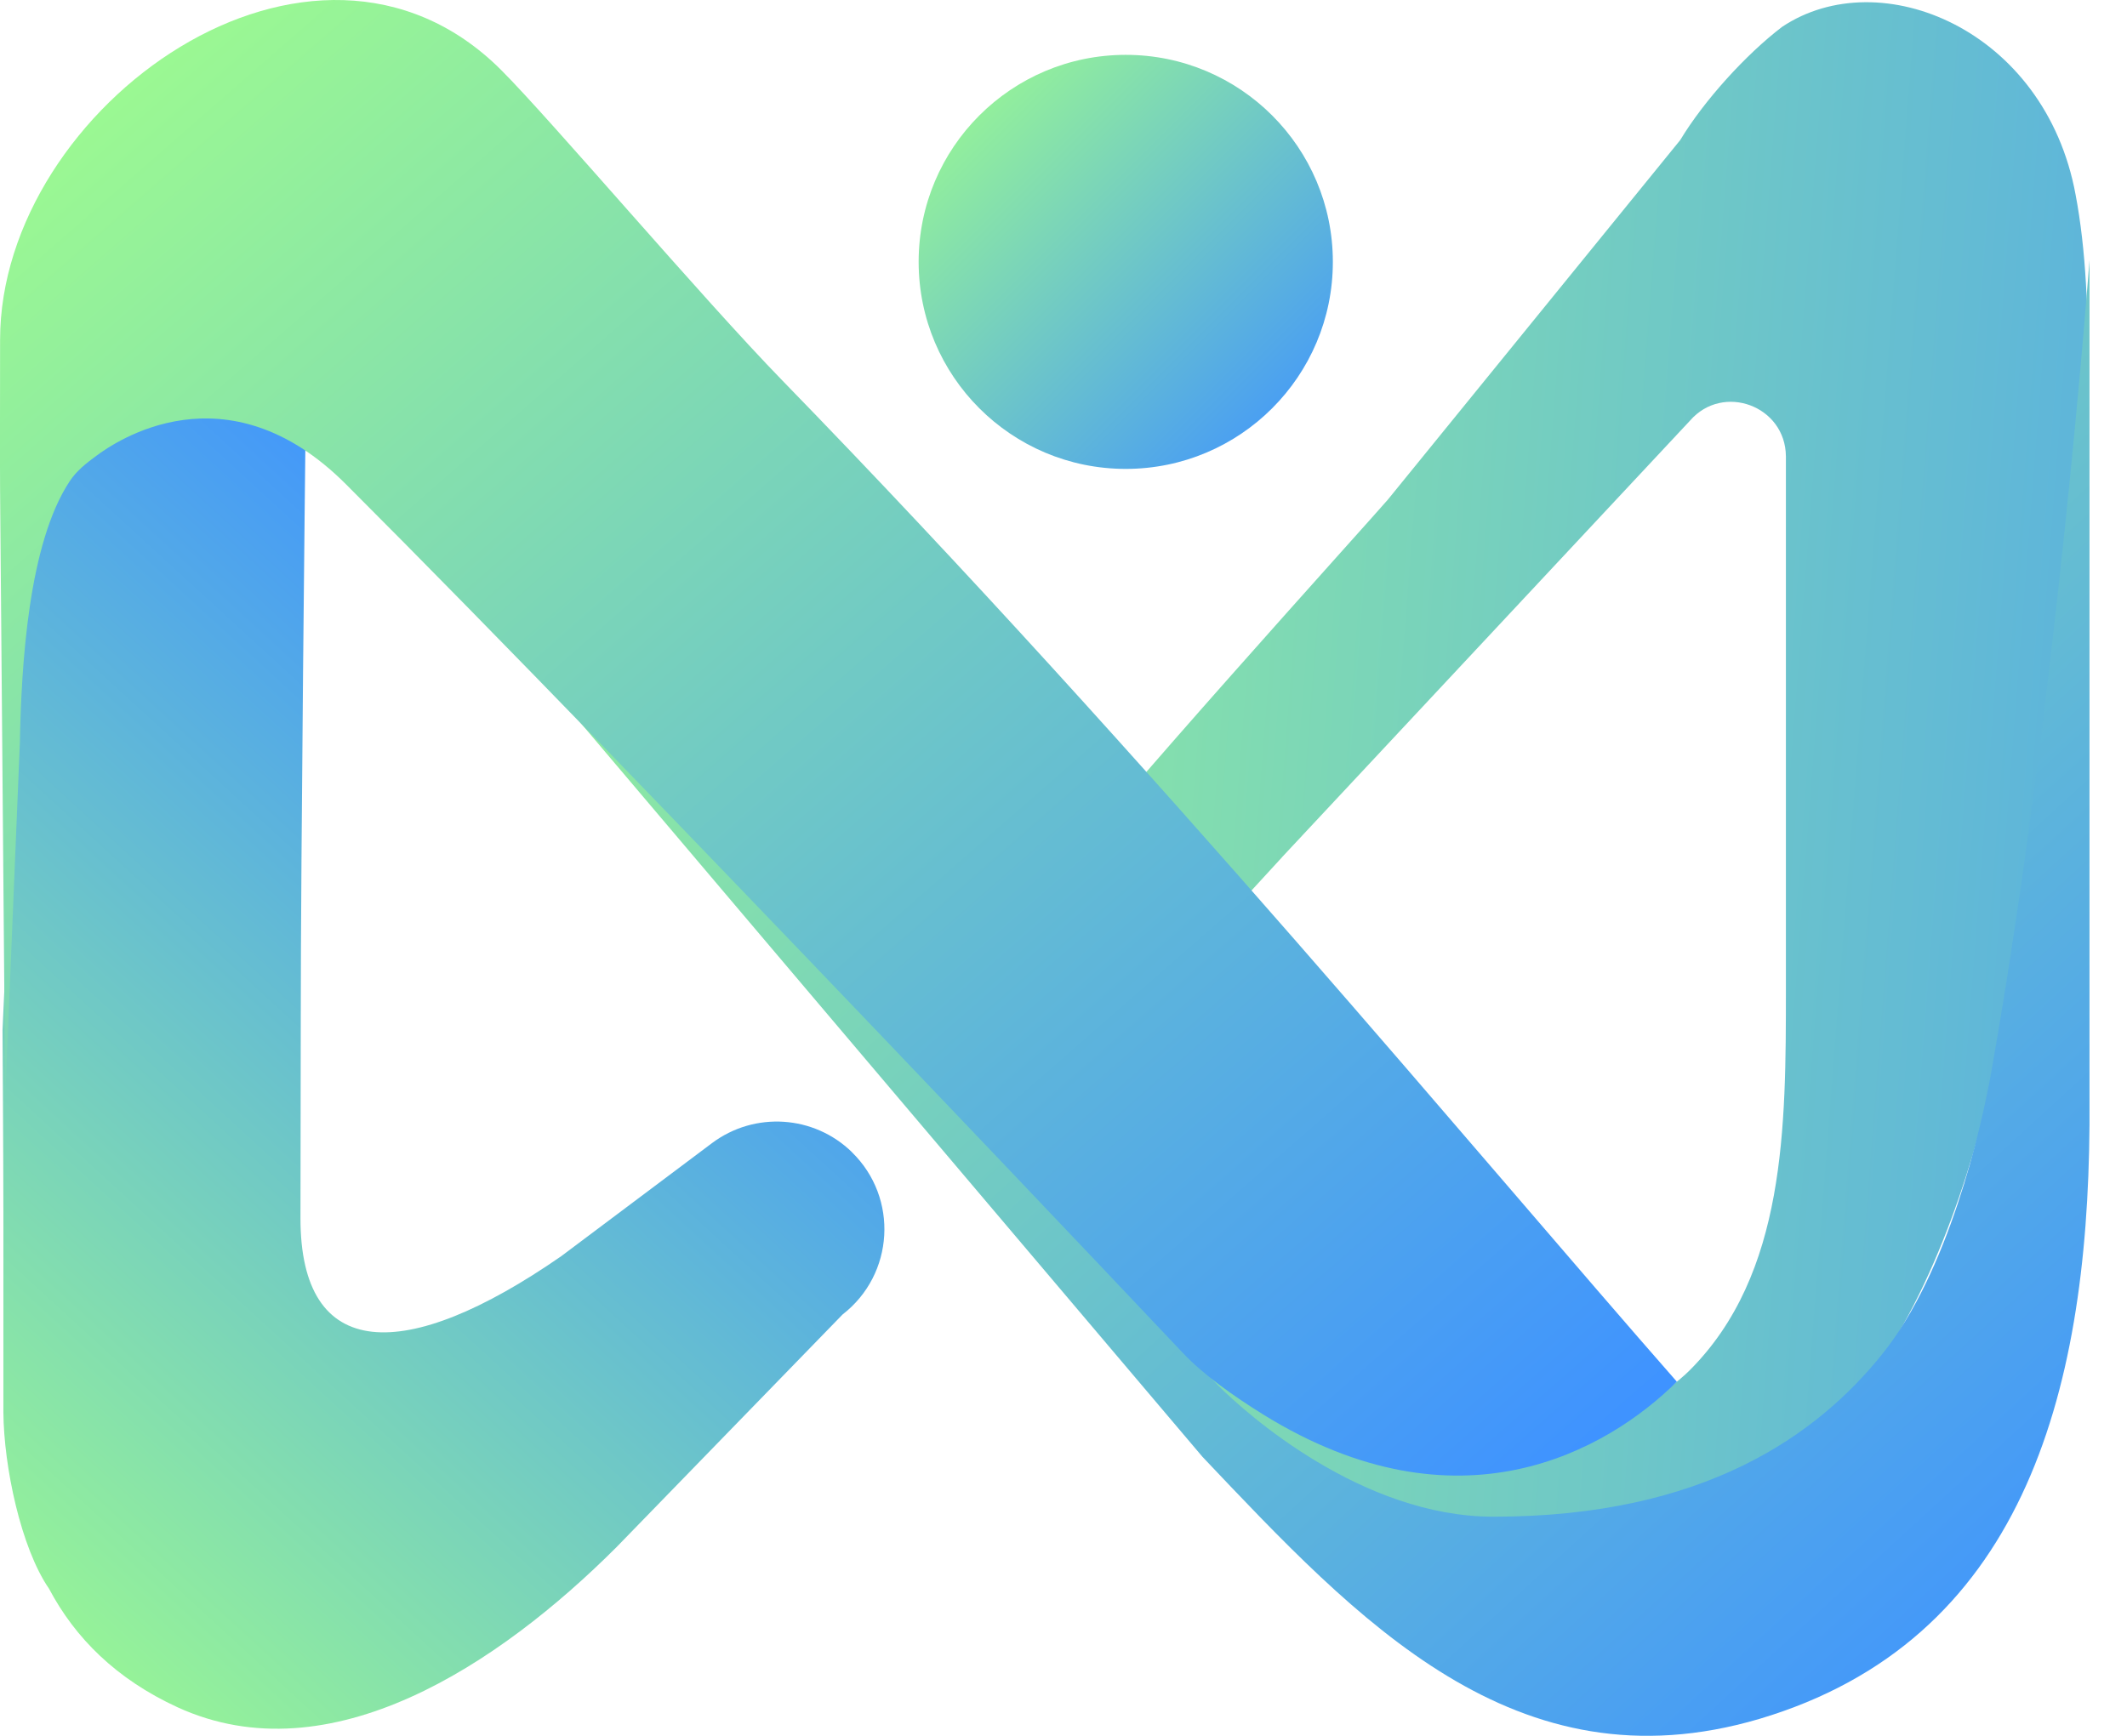
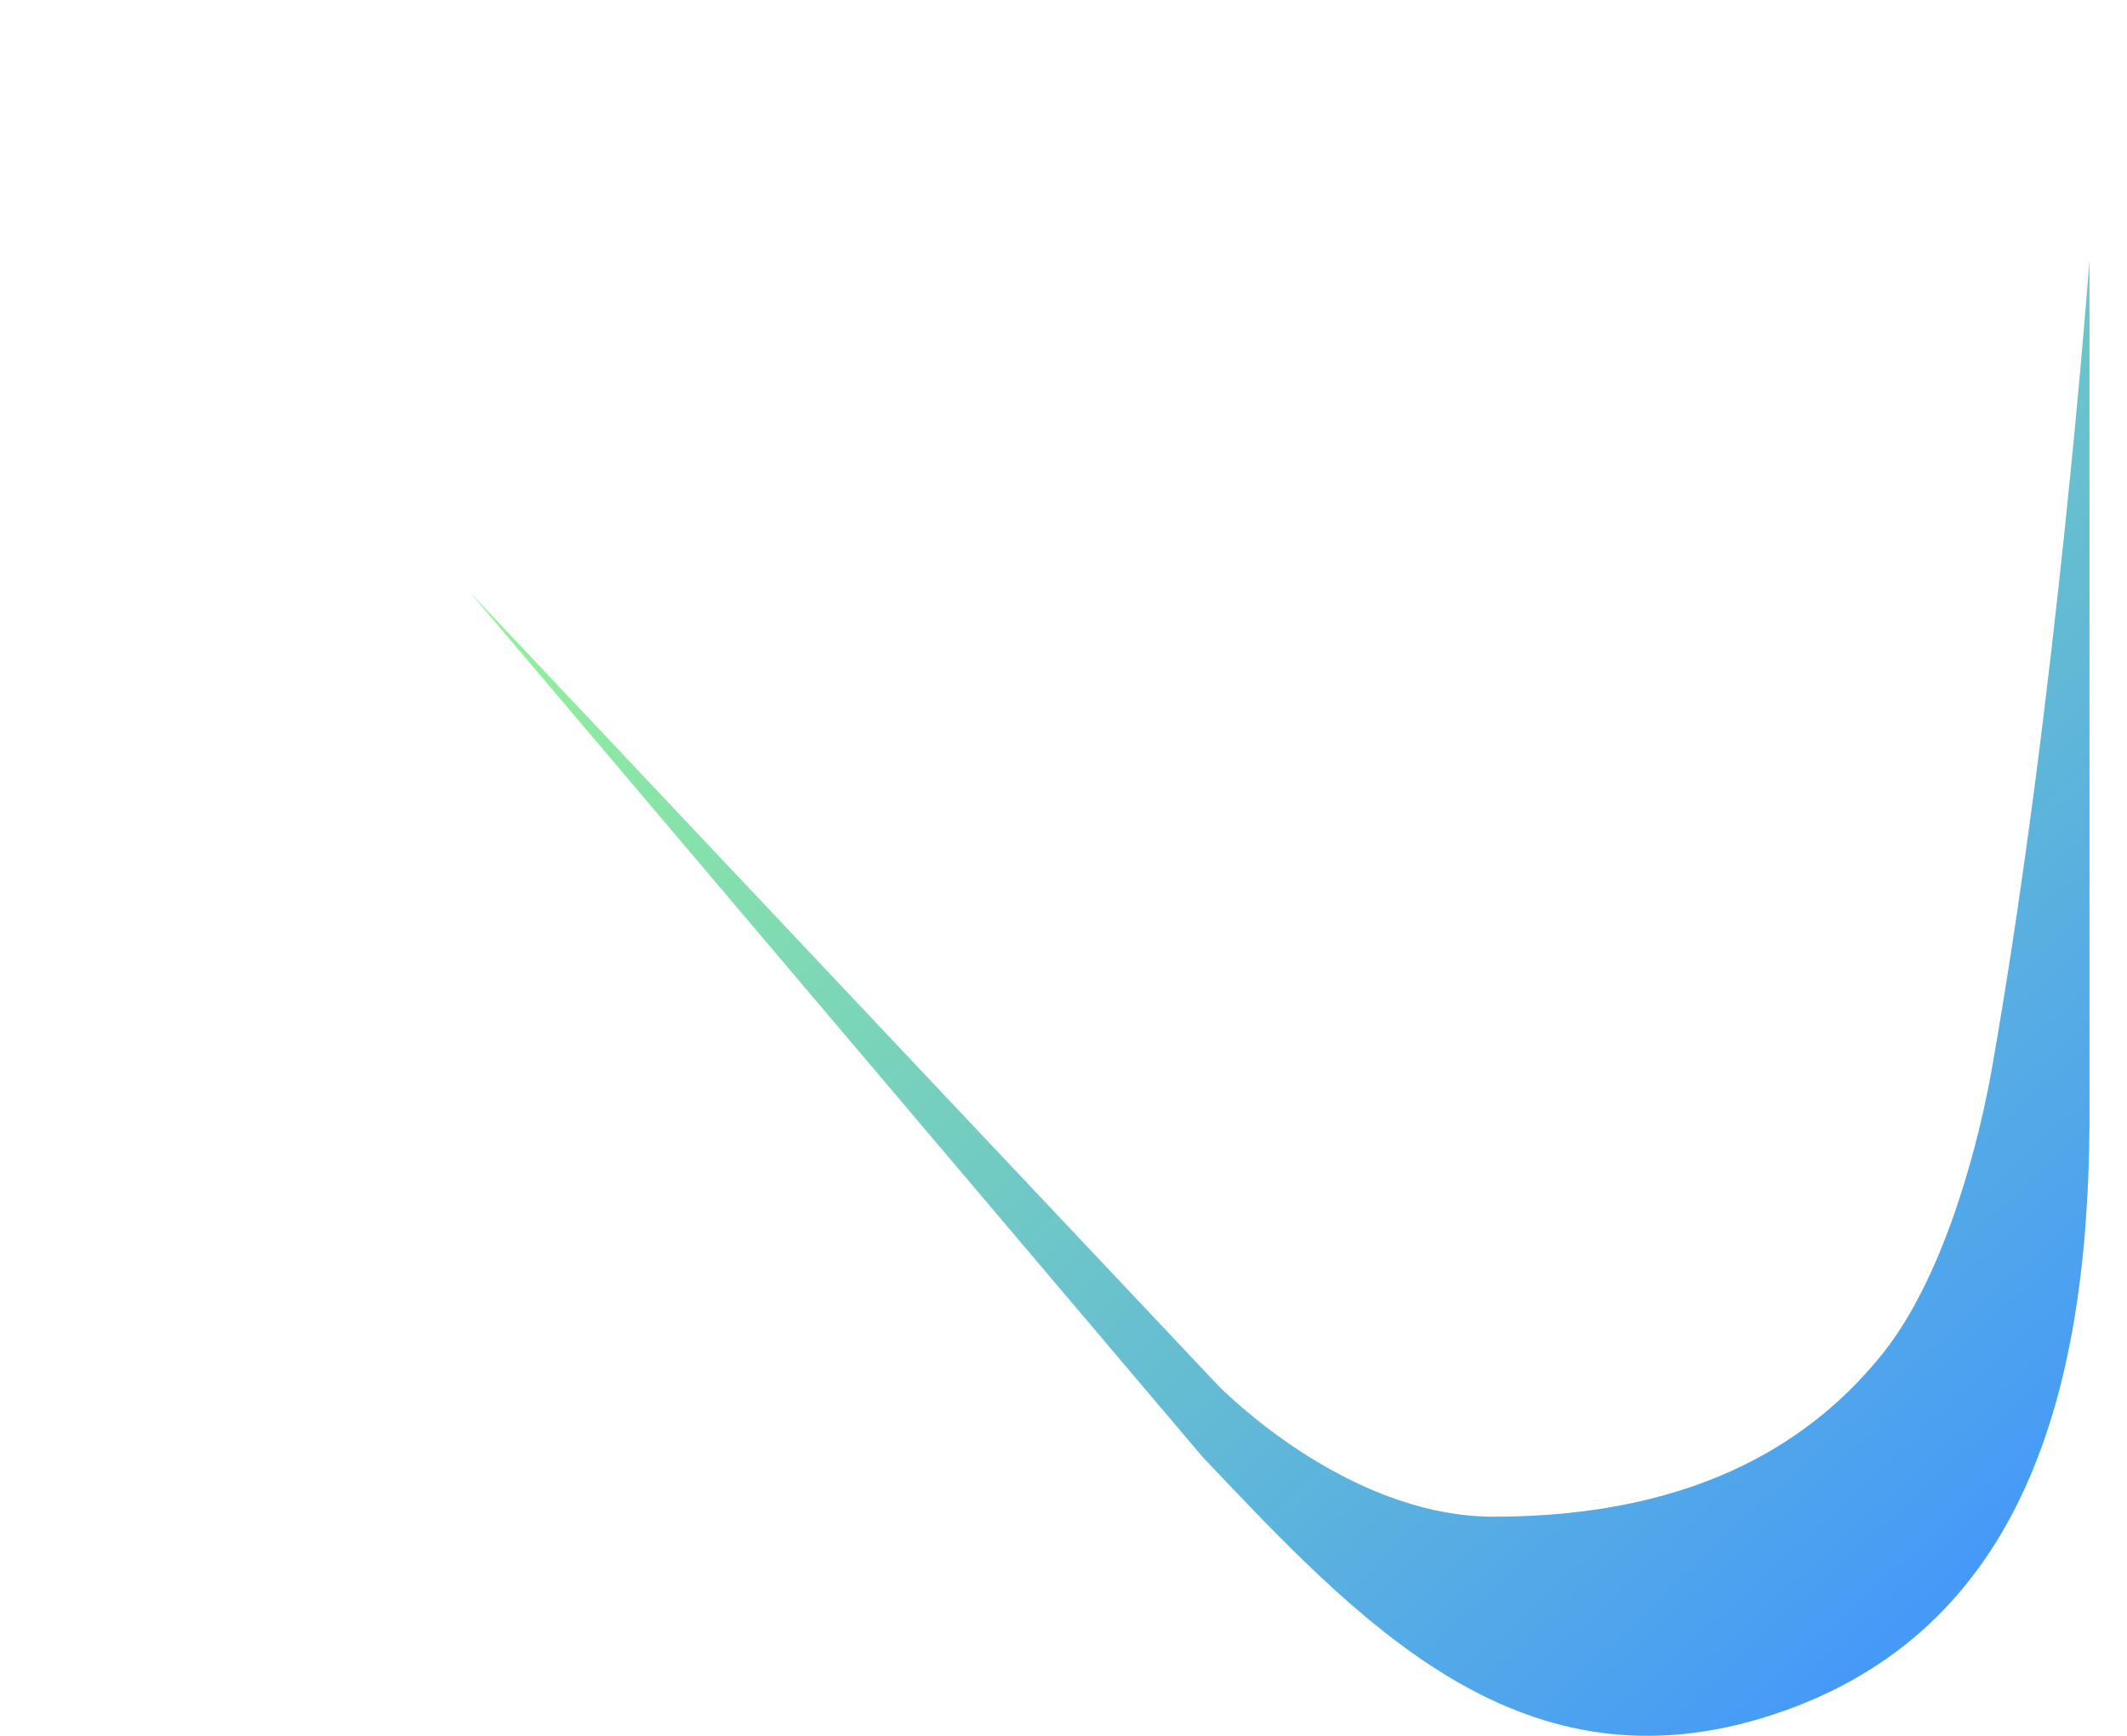
<svg xmlns="http://www.w3.org/2000/svg" width="49" height="40" viewBox="0 0 49 40" fill="none">
  <g id="Group 100">
-     <path id="Vector" d="M25.934 10.805C28.569 10.805 30.705 8.669 30.705 6.034C30.705 3.4 28.569 1.264 25.934 1.264C23.299 1.264 21.163 3.4 21.163 6.034C21.163 8.669 23.299 10.805 25.934 10.805Z" fill="url(#paint0_linear_434_960)" />
-     <path id="Vector_2" d="M19.629 26.552C18.752 25.695 17.383 25.607 16.403 26.341L12.928 28.948C9.328 31.443 6.917 31.388 6.922 28.064C6.927 25.569 6.929 23.506 6.929 23.458C6.929 19.698 7.034 10.357 7.034 10.357C7.034 10.357 5.796 9.284 4.076 9.66C3.419 9.678 2.795 9.637 2.261 10.014C1.436 10.588 0.461 12.009 0.506 13.899L0.058 23.737C0.058 23.737 0.078 26.72 0.078 27.986C0.078 28.898 0.078 29.422 0.078 30.25V32.548C0.088 33.794 0.481 35.667 1.128 36.607C1.732 37.748 2.68 38.693 4.091 39.342C7.601 40.949 11.502 38.352 14.202 35.652L19.411 30.29C20.602 29.367 20.705 27.605 19.627 26.552H19.629Z" fill="url(#paint1_linear_434_960)" />
-     <path id="Vector_3" d="M29.527 19.762L26.94 22.58C26.276 23.302 25.145 23.327 24.451 22.633C23.852 22.034 23.771 21.084 24.255 20.389C25.261 18.95 31.586 11.966 31.969 11.517L38.708 3.227C39.249 2.327 40.22 1.254 41.057 0.617C43.313 -0.887 47.116 0.675 47.816 4.488C48.776 9.549 46.948 18.291 46.823 18.918C46.735 19.359 46.344 26.867 43.313 31.395C42.042 33.293 40.235 34.787 38.144 35.185C31.425 37.259 27.763 31.643 27.763 31.643C27.763 31.643 31.147 34.172 33.97 33.761C36.793 33.35 38.467 32.034 38.924 31.578C41.142 29.359 41.142 25.97 41.142 22.803V10.514C41.132 9.351 39.693 8.82 38.934 9.692L29.532 19.755V19.76L29.527 19.762Z" fill="url(#paint2_linear_434_960)" />
    <path id="Vector_4" d="M48.136 5.994V25.922C48.093 32.202 46.551 37.818 40.53 39.61C34.904 41.267 31.271 37.334 27.704 33.573L10.81 13.63L28.065 31.929C28.722 32.586 31.377 34.95 34.405 34.95C39.261 34.95 41.868 33.069 43.373 31.189C44.877 29.309 45.636 26.05 45.879 24.671C47.384 16.147 48.136 5.994 48.136 5.994Z" fill="url(#paint3_linear_434_960)" />
-     <path id="Vector_5" d="M0.12 25.278L0.002 11.304C-0.003 10.973 0.002 8.436 0.002 7.83C0.002 2.45 7.217 -2.715 11.547 1.615C12.69 2.758 16.15 6.842 18.02 8.765C26.644 17.632 34.069 26.644 38.63 31.839C37.01 33.443 33.596 35.376 29.11 32.601C28.401 32.162 27.714 31.668 27.255 31.182C27.255 31.182 14.889 18.078 7.967 11.156C5.209 8.399 2.64 10.191 2.221 10.502C1.993 10.67 1.767 10.845 1.609 11.084C0.652 12.523 0.491 15.338 0.458 17.113L0.12 25.298V25.278Z" fill="url(#paint4_linear_434_960)" />
  </g>
  <defs>
    <linearGradient id="paint0_linear_434_960" x1="21.163" y1="1.261" x2="30.404" y2="10.504" gradientUnits="userSpaceOnUse">
      <stop stop-color="#A1FF8B" />
      <stop offset="1" stop-color="#3F93FF" />
    </linearGradient>
    <linearGradient id="paint1_linear_434_960" x1="-4.32" y1="36.663" x2="15.087" y2="15.491" gradientUnits="userSpaceOnUse">
      <stop stop-color="#A1FF8B" />
      <stop offset="1" stop-color="#3F93FF" />
    </linearGradient>
    <linearGradient id="paint2_linear_434_960" x1="10.176" y1="15.614" x2="64.7" y2="19.835" gradientUnits="userSpaceOnUse">
      <stop stop-color="#A1FF8B" />
      <stop offset="1" stop-color="#3F93FF" />
    </linearGradient>
    <linearGradient id="paint3_linear_434_960" x1="18.601" y1="-1.291" x2="51.593" y2="34.699" gradientUnits="userSpaceOnUse">
      <stop stop-color="#A1FF8B" />
      <stop offset="1" stop-color="#3F93FF" />
    </linearGradient>
    <linearGradient id="paint4_linear_434_960" x1="-2.931" y1="2.994" x2="29.221" y2="39.776" gradientUnits="userSpaceOnUse">
      <stop stop-color="#A1FF8B" />
      <stop offset="1" stop-color="#3F93FF" />
    </linearGradient>
  </defs>
</svg>